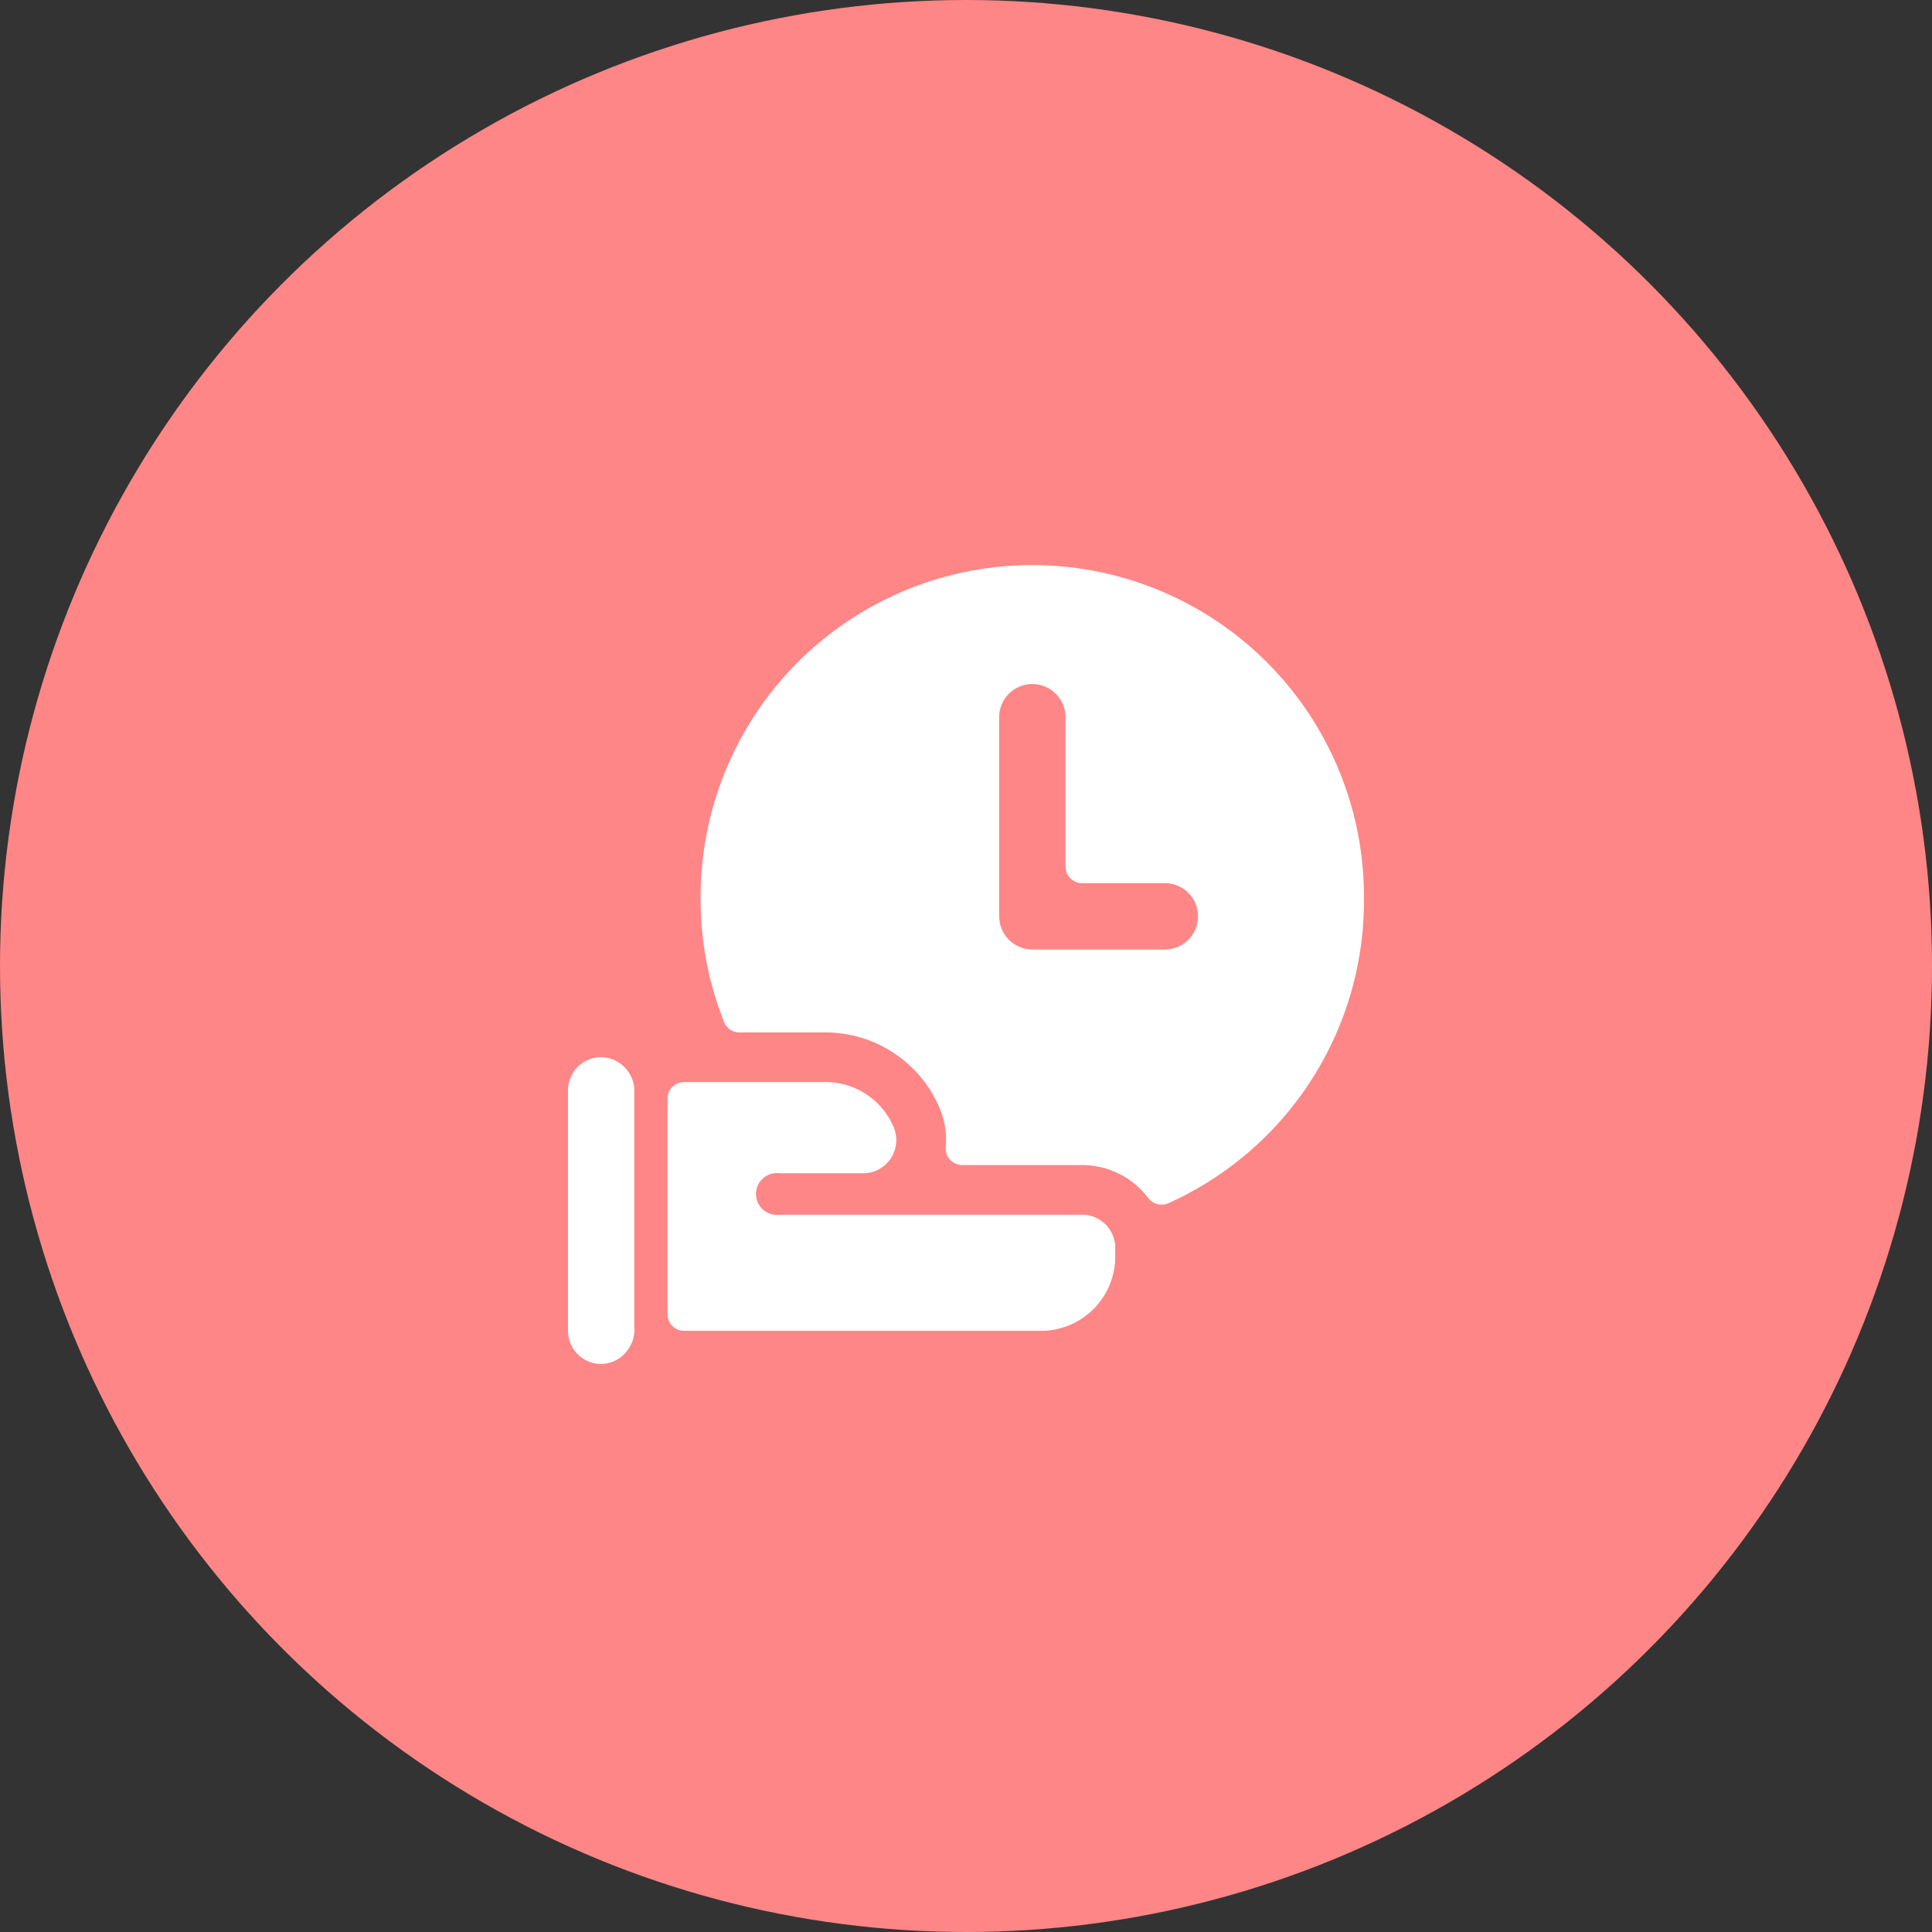
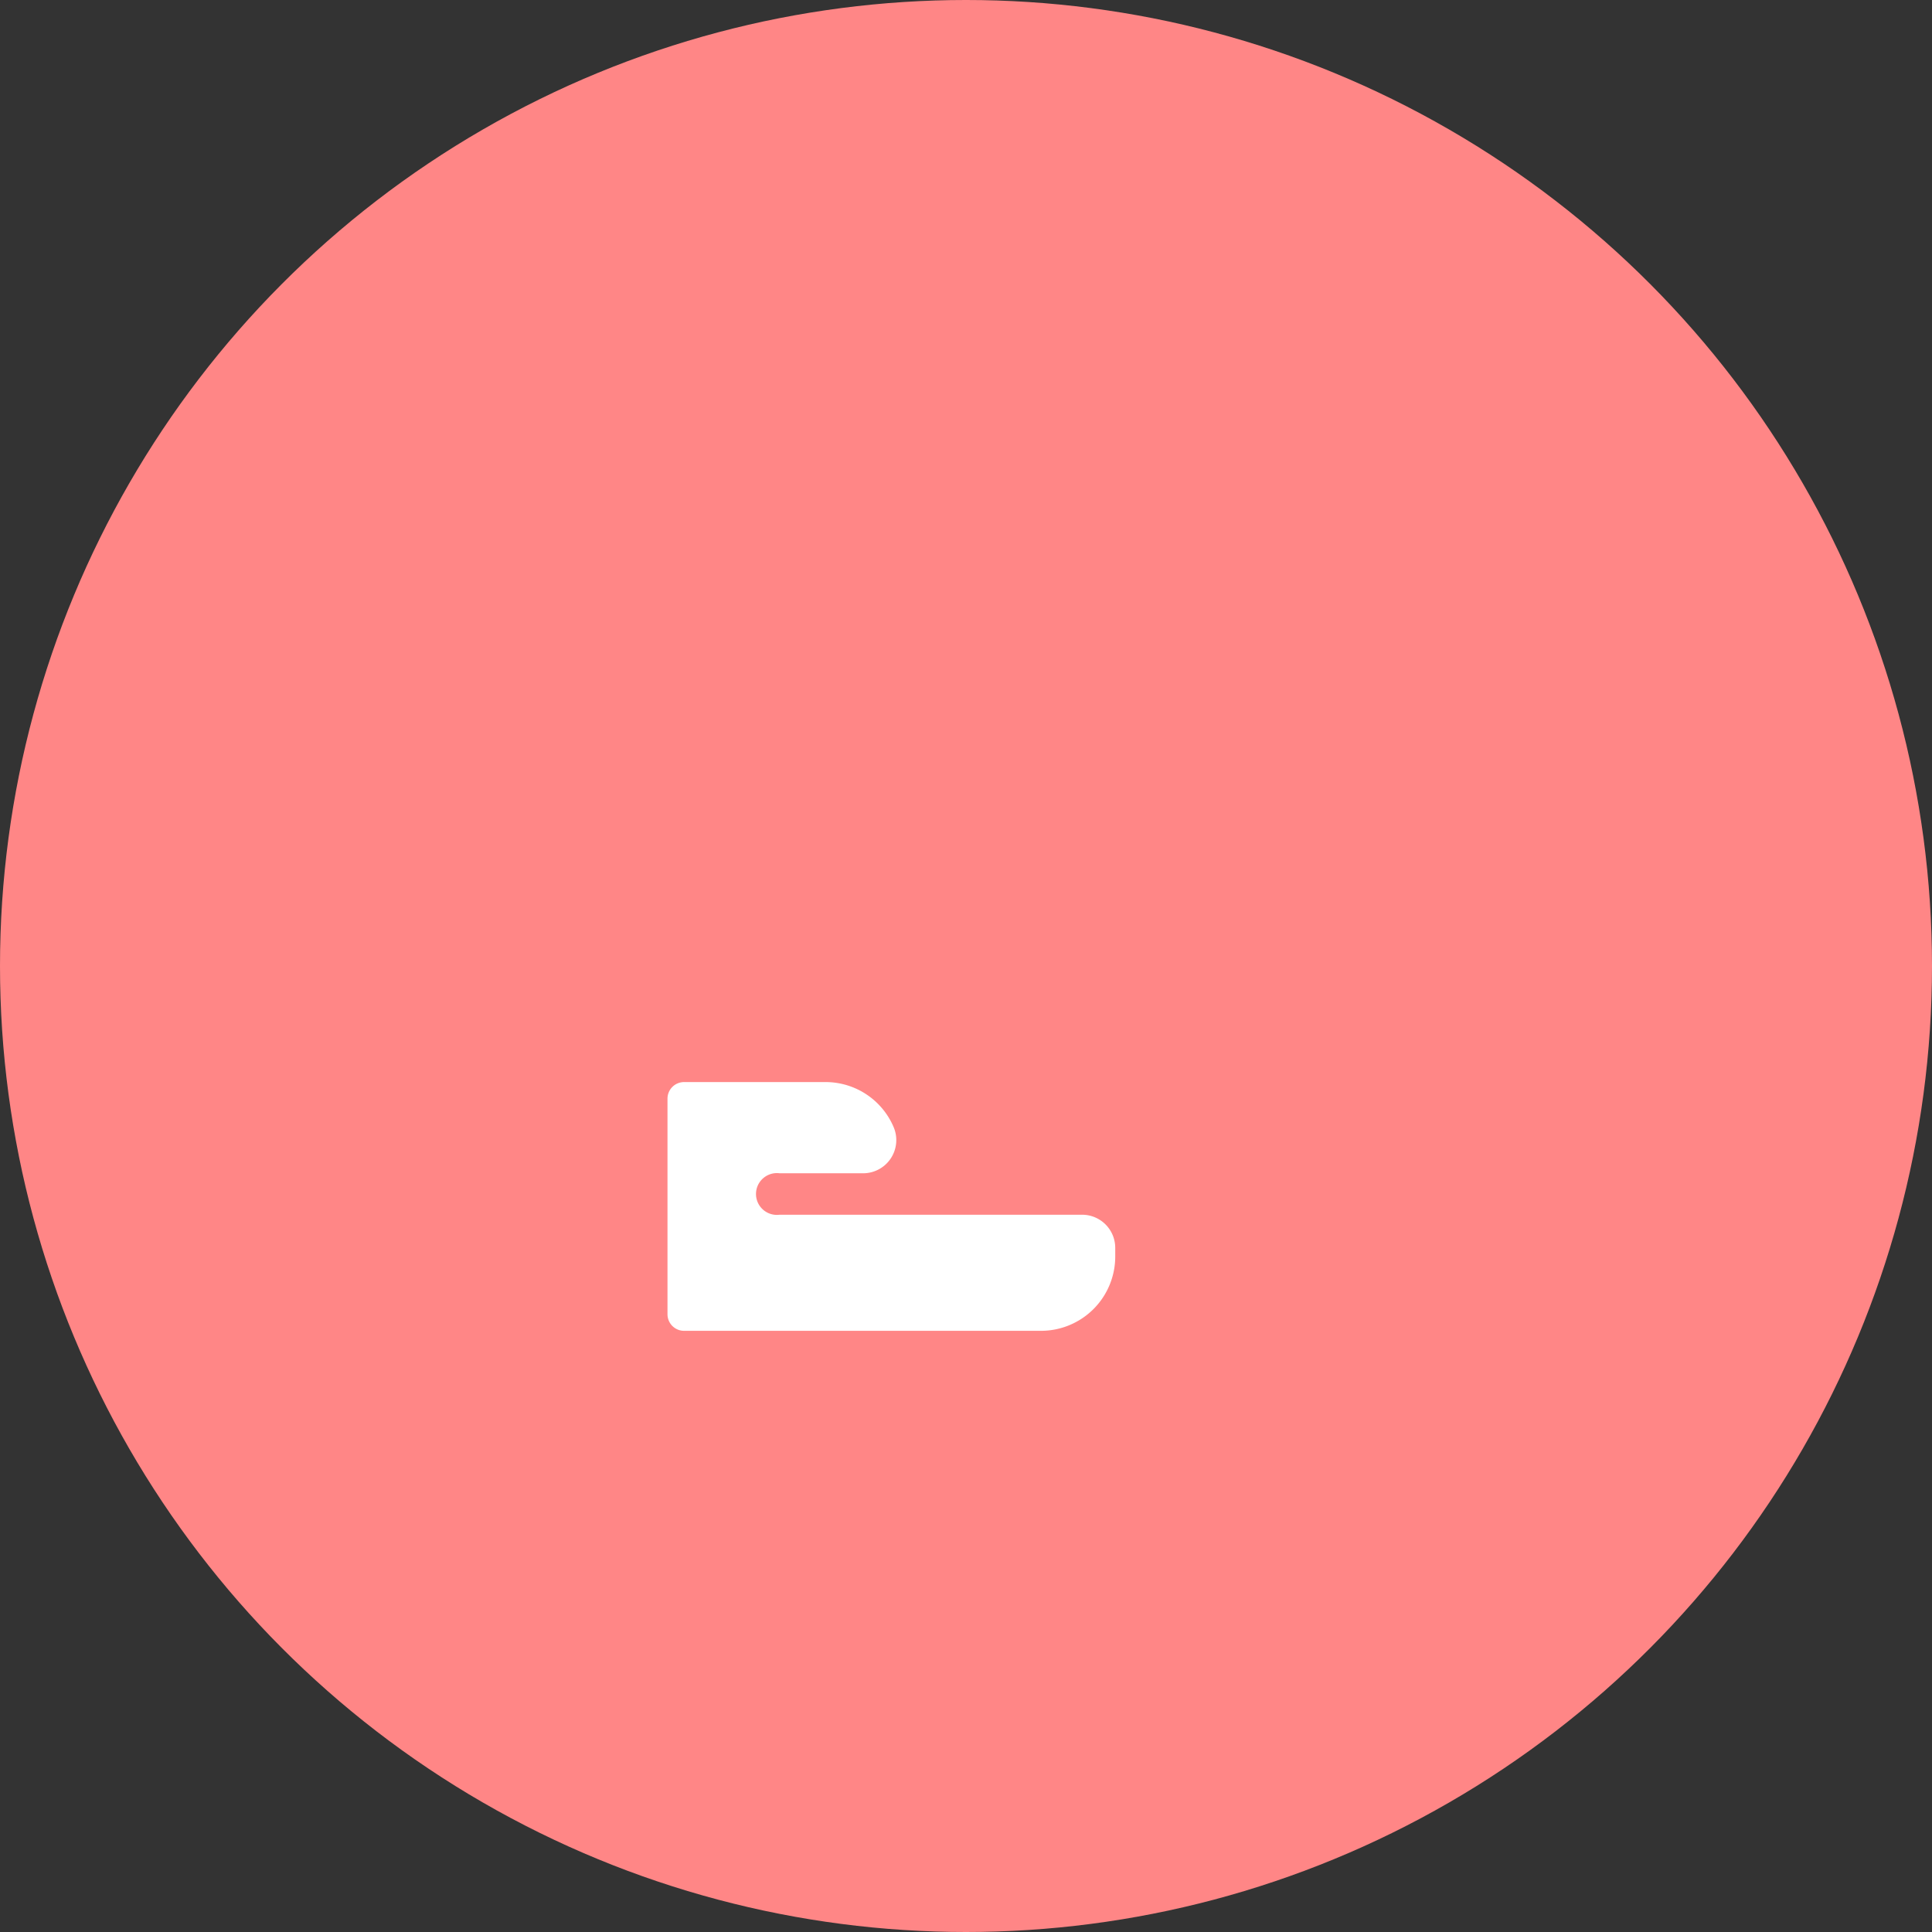
<svg xmlns="http://www.w3.org/2000/svg" width="77" height="77" viewBox="0 0 77 77">
  <rect x="0" y="0" width="77" height="77" fill="#333333" stroke="none" />
  <g id="ic_cut_internal" transform="translate(-70 -46)">
    <circle id="ic_cut_internal-2" data-name="ic_cut_internal" cx="38.5" cy="38.5" r="38.5" transform="translate(70 46)" fill="#ff8686" />
    <g id="Time-Clock-Hand-1--Streamline-Ultimate.svg" transform="translate(92.637 68.637)">
-       <path id="Path_152745" data-name="Path 152745" d="M30.437,13.219A13.219,13.219,0,1,0,4,13.219,13.073,13.073,0,0,0,4.939,18.1a.648.648,0,0,0,.608.41H8.97a4.944,4.944,0,0,1,4.547,3,3.239,3.239,0,0,1,.251,1.573.661.661,0,0,0,.661.714H19.2a3.3,3.3,0,0,1,2.644,1.322.674.674,0,0,0,.793.2,13.219,13.219,0,0,0,7.8-12.095Zm-14.54.661V5.948a1.322,1.322,0,1,1,2.644,0V11.9a.661.661,0,0,0,.661.661h3.3a1.322,1.322,0,0,1,0,2.644H17.219A1.322,1.322,0,0,1,15.9,13.879Z" transform="translate(1.287 0)" fill="#fff" />
      <path id="Path_152746" data-name="Path 152746" d="M7.468,20.787a.833.833,0,1,1,0-1.652H10.8A1.322,1.322,0,0,0,12.015,17.3a2.948,2.948,0,0,0-2.723-1.8H3.661A.661.661,0,0,0,3,16.161v8.592a.661.661,0,0,0,.661.661H17.884a2.961,2.961,0,0,0,2.961-2.961v-.344a1.322,1.322,0,0,0-1.322-1.322Z" transform="translate(0.966 4.989)" fill="#fff" />
-       <path id="Path_152747" data-name="Path 152747" d="M2.644,16.072a1.322,1.322,0,0,0-.357-.886,1.322,1.322,0,0,0-.965-.436A1.322,1.322,0,0,0,0,16.072v9.583a1.322,1.322,0,0,0,1.322,1.322A1.322,1.322,0,0,0,2.393,26.4a1.322,1.322,0,0,0,.251-.74Z" transform="translate(0 4.747)" fill="#fff" />
    </g>
  </g>
</svg>